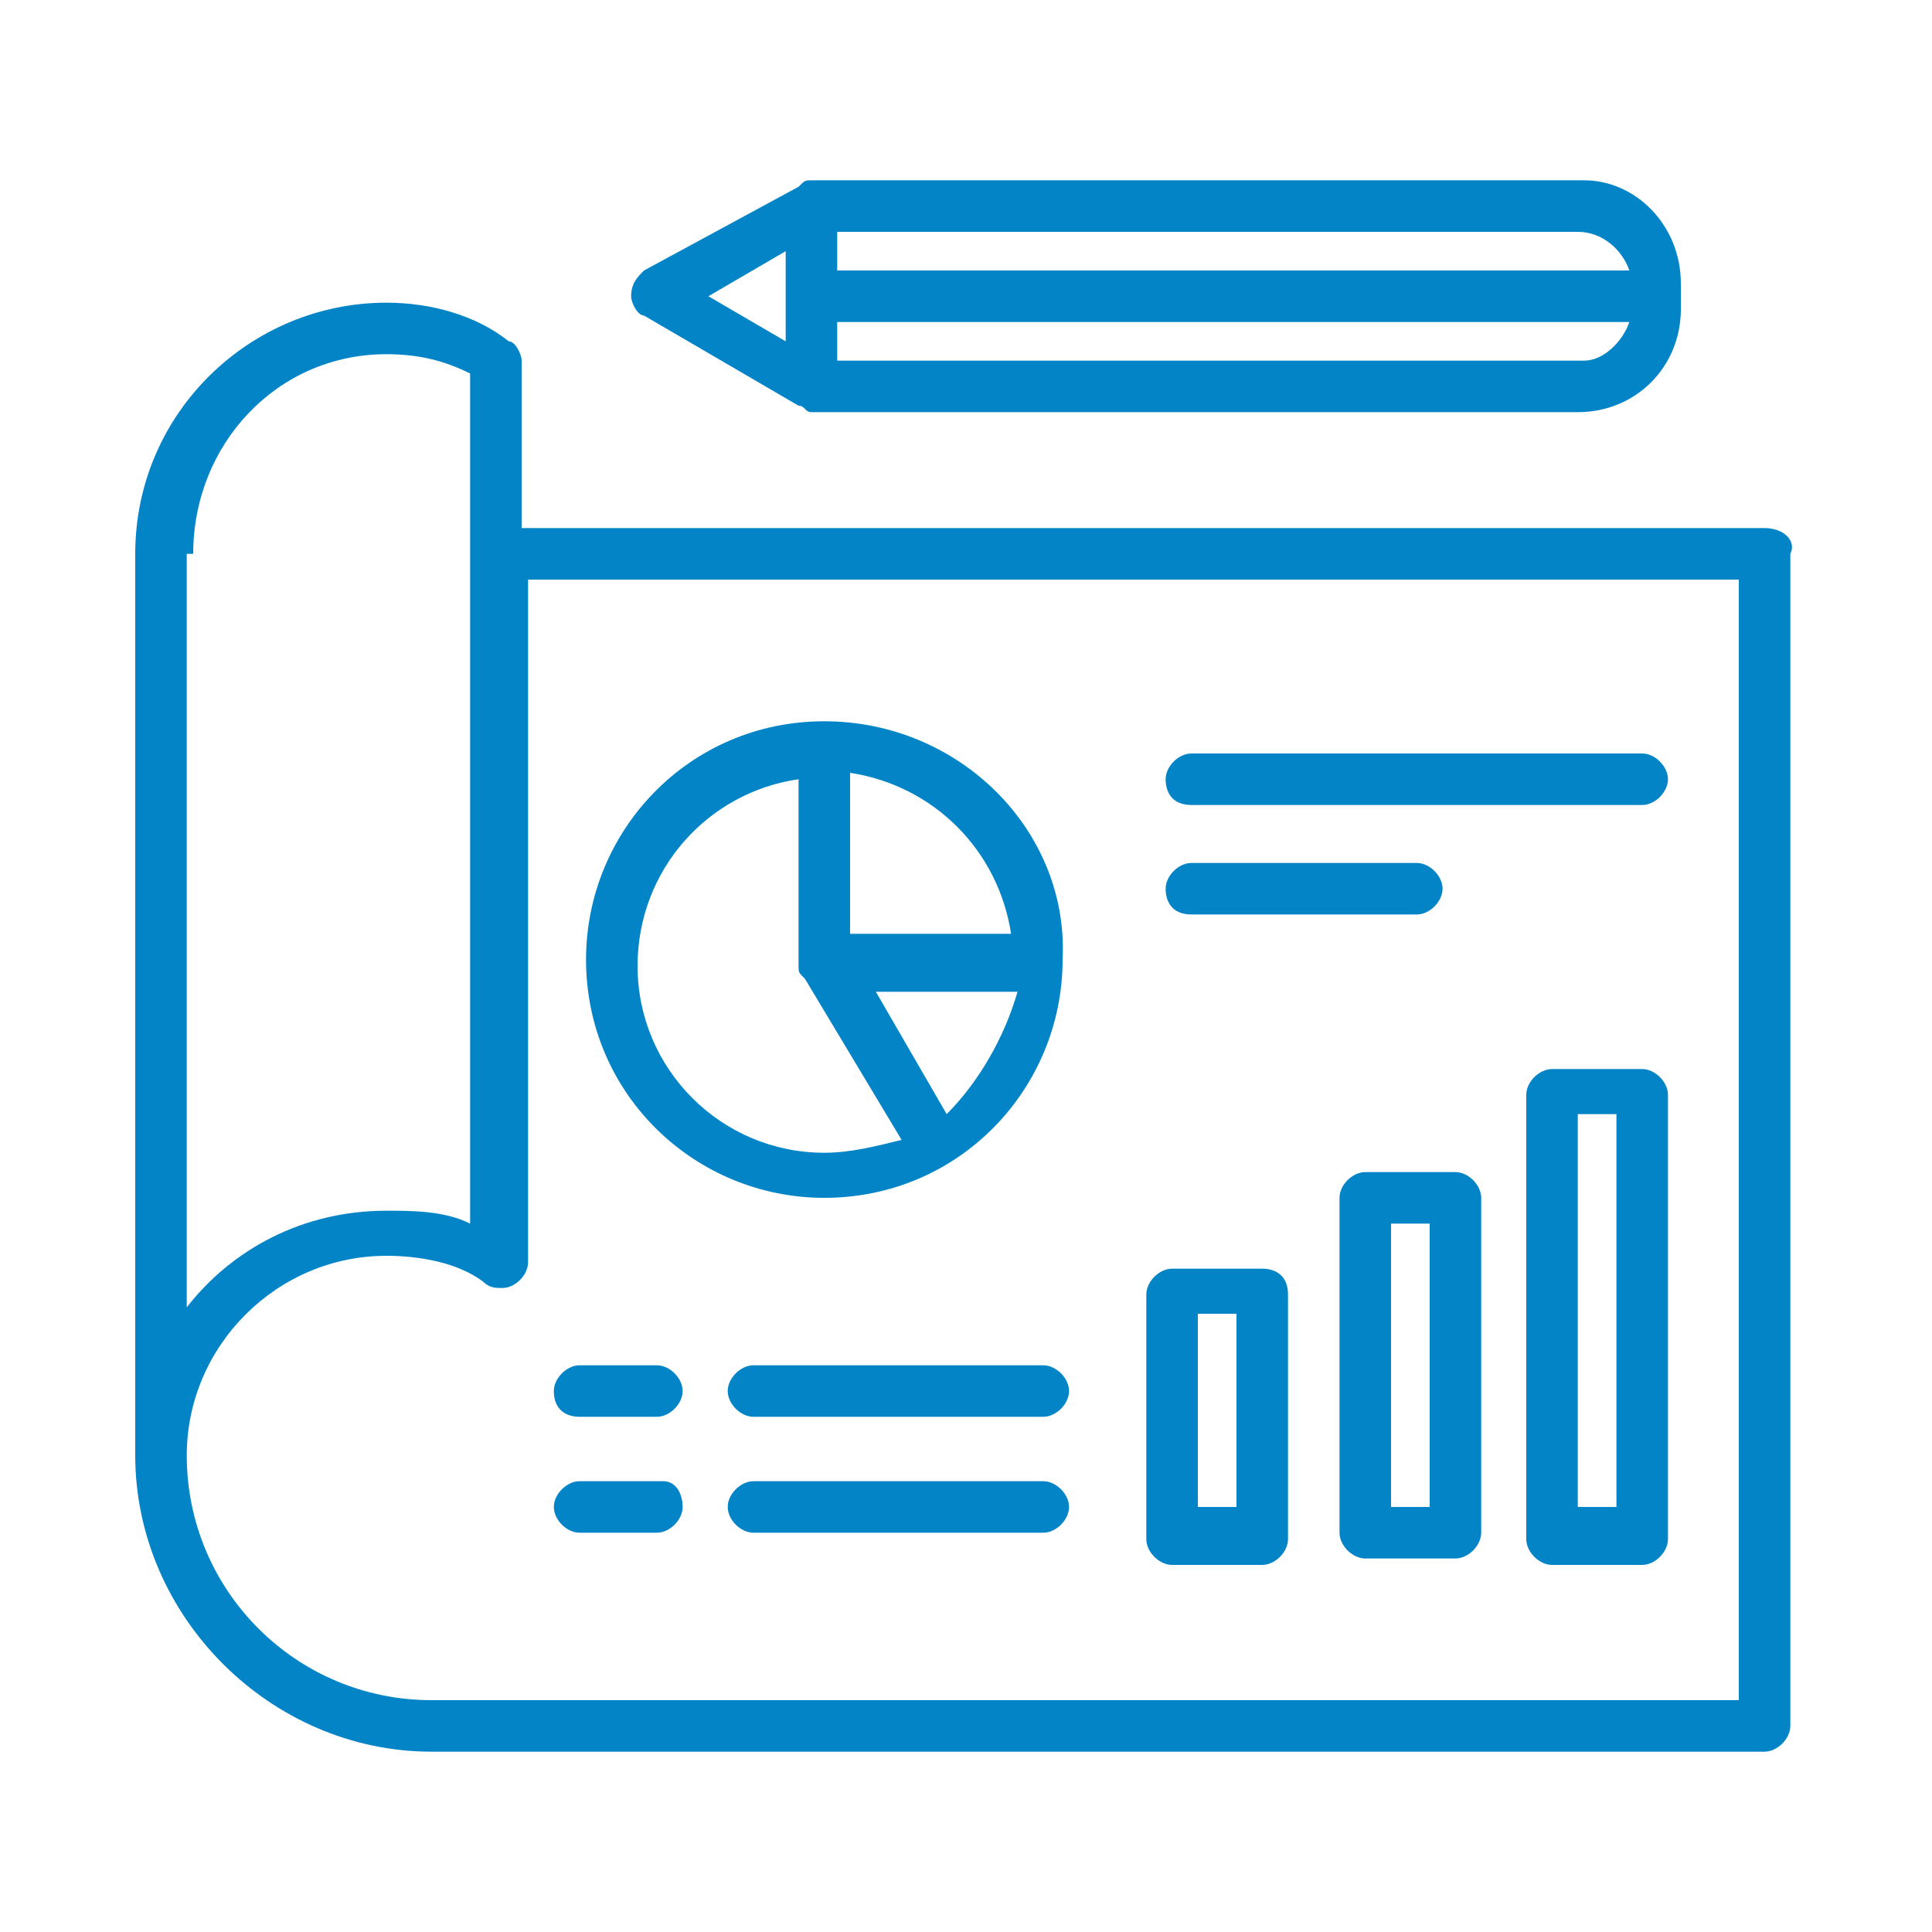
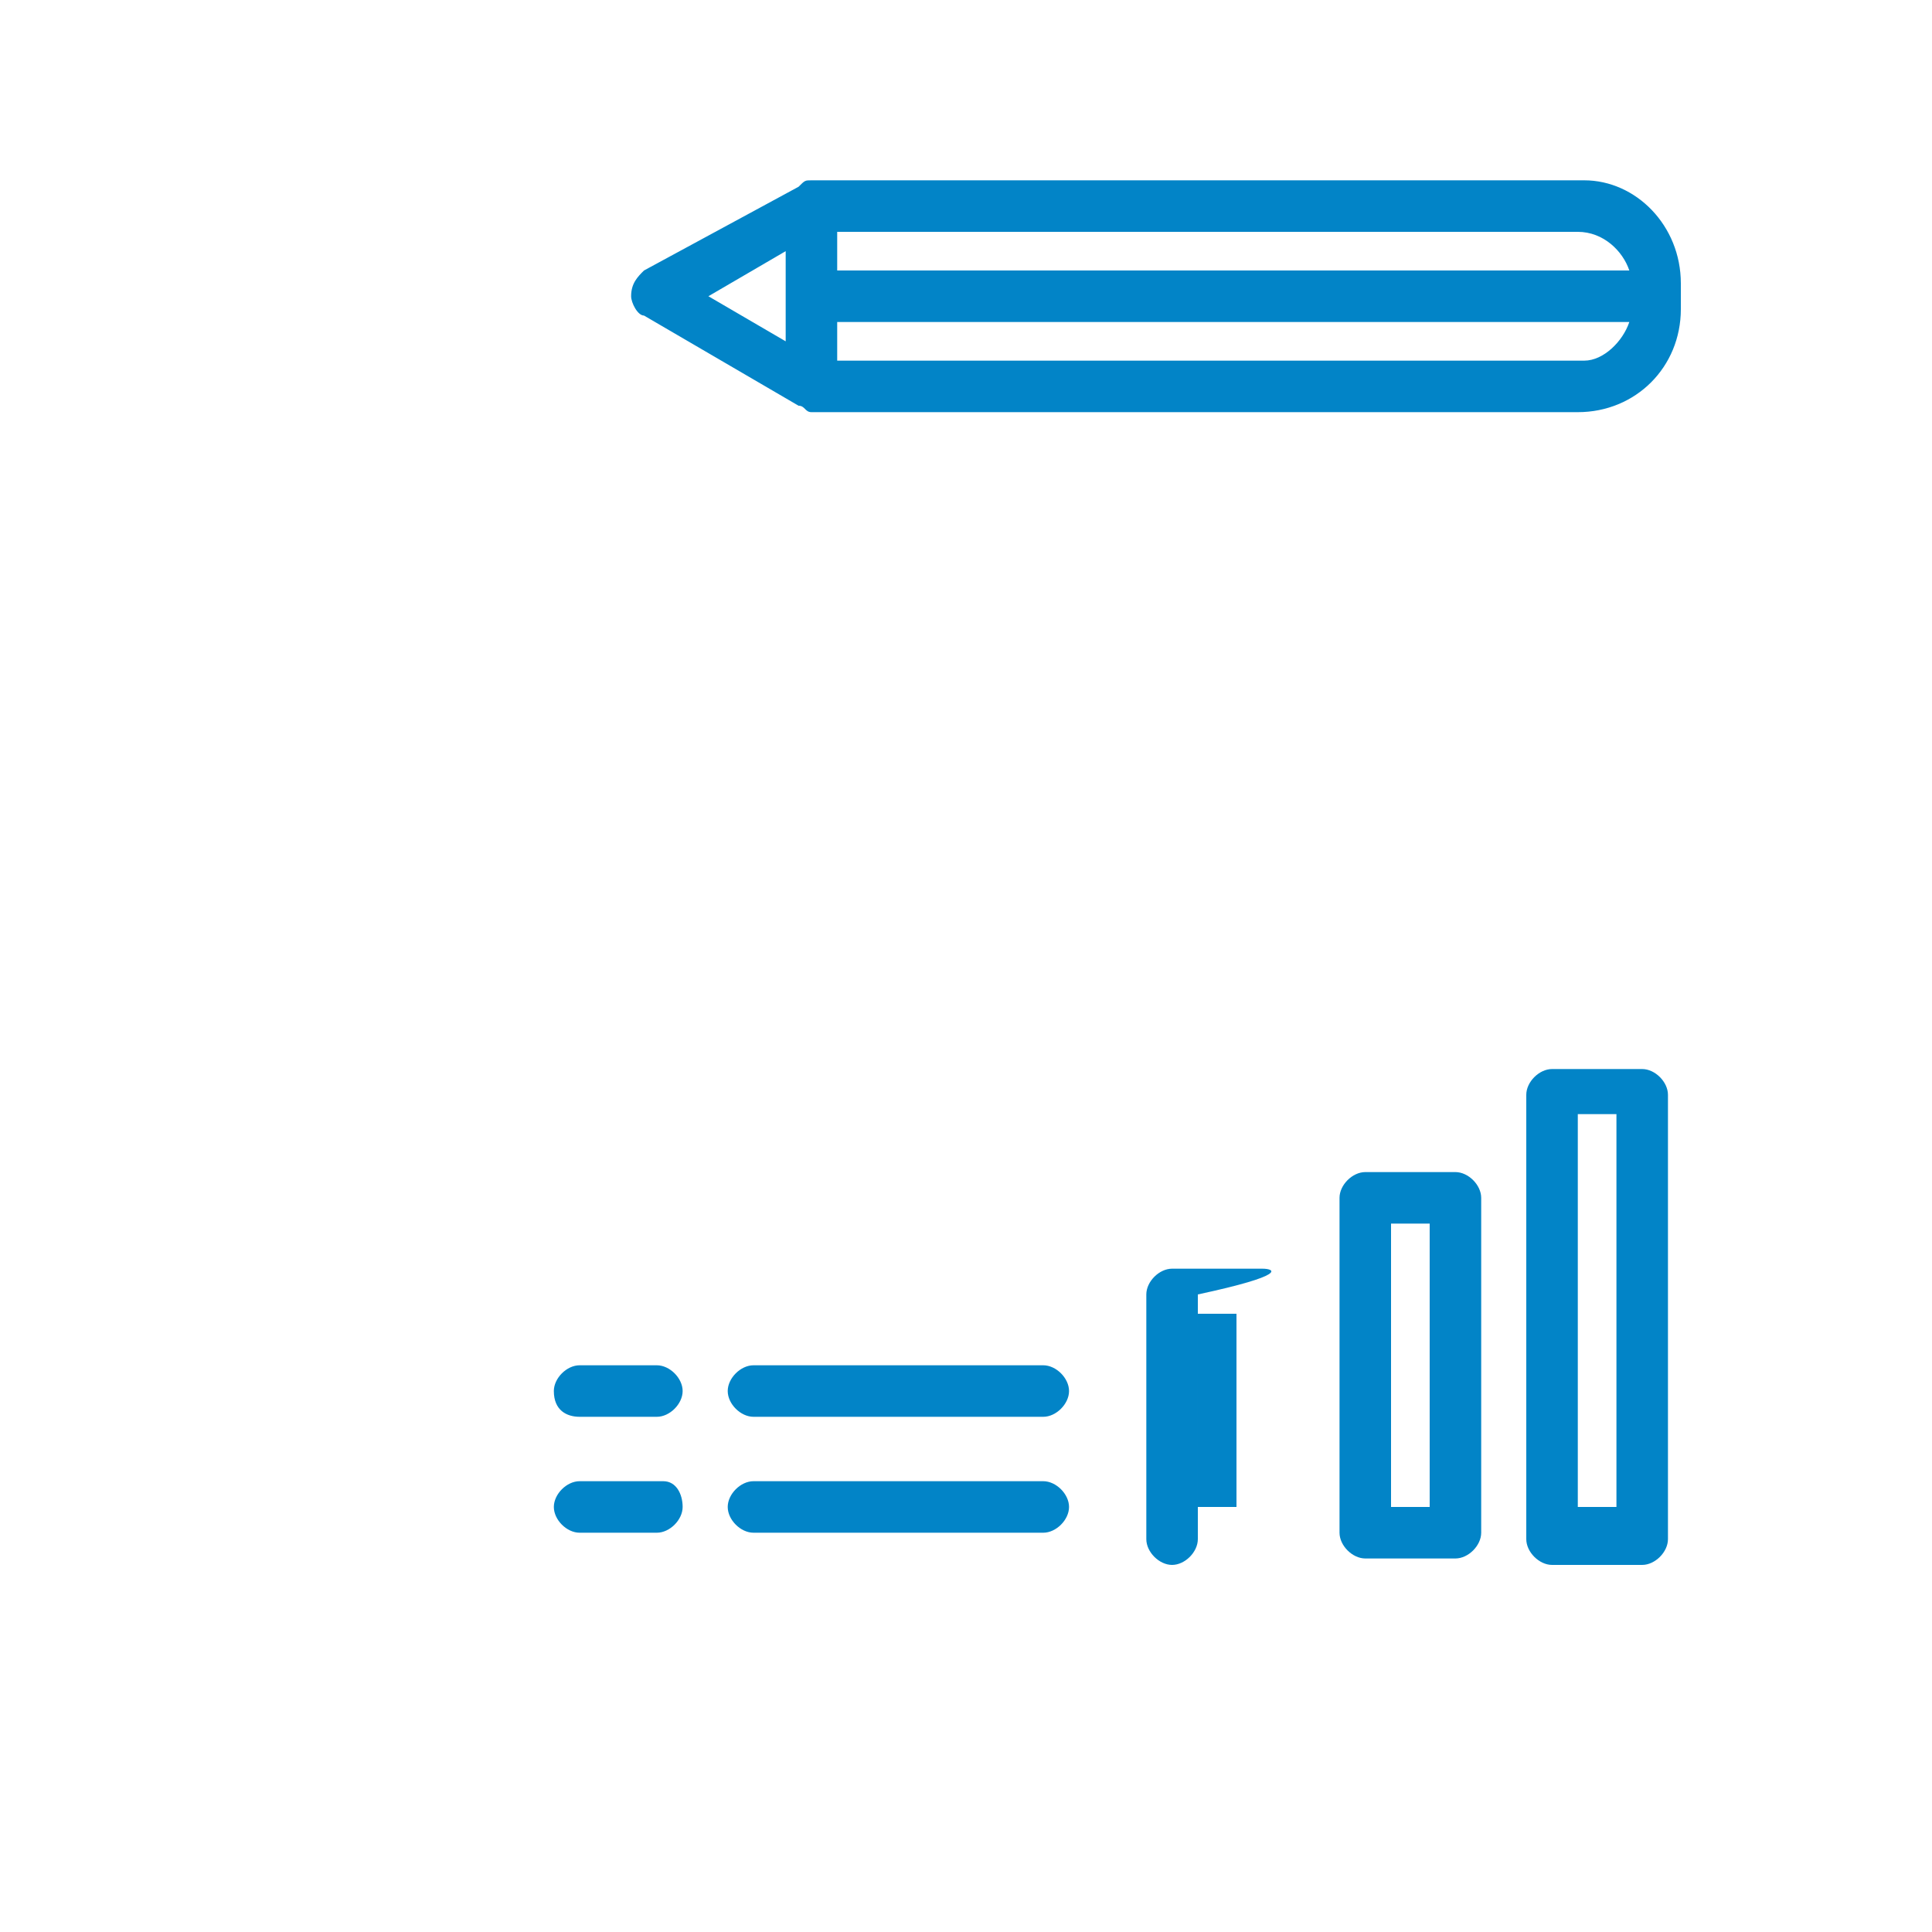
<svg xmlns="http://www.w3.org/2000/svg" version="1.1" id="Layer_1" x="0px" y="0px" viewBox="0 0 30 30" style="enable-background:new 0 0 30 30;" xml:space="preserve">
  <style type="text/css">
	.st0{clip-path:url(#SVGID_2_);}
	.st1{fill:#0284C7;}
	.st2{clip-path:url(#SVGID_4_);}
</style>
  <path class="st1" d="M8.6,21.6c0-0.2,0.2-0.4,0.4-0.4h1.2c0.2,0,0.4,0.2,0.4,0.4c0,0.2-0.2,0.4-0.4,0.4H9C8.8,22,8.6,21.9,8.6,21.6z  " />
  <path class="st1" d="M16.2,21.2h-4.5c-0.2,0-0.4,0.2-0.4,0.4c0,0.2,0.2,0.4,0.4,0.4h4.5c0.2,0,0.4-0.2,0.4-0.4  C16.6,21.4,16.4,21.2,16.2,21.2z" />
  <path class="st1" d="M9,23.8h1.2c0.2,0,0.4-0.2,0.4-0.4S10.5,23,10.3,23H9c-0.2,0-0.4,0.2-0.4,0.4S8.8,23.8,9,23.8z" />
  <path class="st1" d="M16.2,23h-4.5c-0.2,0-0.4,0.2-0.4,0.4s0.2,0.4,0.4,0.4h4.5c0.2,0,0.4-0.2,0.4-0.4S16.4,23,16.2,23z" />
-   <path class="st1" d="M19.6,19.7h-1.4c-0.2,0-0.4,0.2-0.4,0.4v3.8c0,0.2,0.2,0.4,0.4,0.4h1.4c0.2,0,0.4-0.2,0.4-0.4v-3.8  C20,19.8,19.8,19.7,19.6,19.7z M19.2,23.4h-0.6v-3h0.6V23.4z" />
+   <path class="st1" d="M19.6,19.7h-1.4c-0.2,0-0.4,0.2-0.4,0.4v3.8c0,0.2,0.2,0.4,0.4,0.4c0.2,0,0.4-0.2,0.4-0.4v-3.8  C20,19.8,19.8,19.7,19.6,19.7z M19.2,23.4h-0.6v-3h0.6V23.4z" />
  <path class="st1" d="M22.6,18.2h-1.4c-0.2,0-0.4,0.2-0.4,0.4v5.2c0,0.2,0.2,0.4,0.4,0.4h1.4c0.2,0,0.4-0.2,0.4-0.4v-5.2  C23,18.4,22.8,18.2,22.6,18.2z M22.2,23.4h-0.6V19h0.6V23.4z" />
  <path class="st1" d="M25.5,16.6h-1.4c-0.2,0-0.4,0.2-0.4,0.4v6.9c0,0.2,0.2,0.4,0.4,0.4h1.4c0.2,0,0.4-0.2,0.4-0.4V17  C25.9,16.8,25.7,16.6,25.5,16.6z M25.1,23.4h-0.6v-6.1h0.6V23.4z" />
-   <path class="st1" d="M27.4,8.2l-19.3,0V5.6c0-0.1-0.1-0.3-0.2-0.3C7.4,4.9,6.7,4.7,6,4.7c-2.1,0-3.9,1.7-3.9,3.9v14  c0,2.5,2.1,4.6,4.6,4.6h20.7c0.2,0,0.4-0.2,0.4-0.4V8.6v0C27.9,8.4,27.7,8.2,27.4,8.2z M3,8.6C3,6.9,4.3,5.5,6,5.5  c0.5,0,0.9,0.1,1.3,0.3V19c-0.4-0.2-0.9-0.2-1.3-0.2c-1.3,0-2.4,0.6-3.1,1.5V8.6z M27,26.4H6.7c-2.1,0-3.8-1.7-3.8-3.8  c0-1.7,1.4-3.1,3.1-3.1c0.5,0,1.1,0.1,1.5,0.4C7.6,20,7.7,20,7.8,20c0.2,0,0.4-0.2,0.4-0.4V9L27,9V26.4z" />
  <path class="st1" d="M24.6,2.8H12.6c-0.1,0-0.1,0-0.2,0.1L10,4.2C9.9,4.3,9.8,4.4,9.8,4.6c0,0.1,0.1,0.3,0.2,0.3l2.4,1.4  c0.1,0,0.1,0.1,0.2,0.1h11.9c0.9,0,1.6-0.7,1.6-1.6V4.4C26.1,3.5,25.4,2.8,24.6,2.8z M12.2,5.3L11,4.6l1.2-0.7V5.3z M24.6,5.6H13V5  h12.3C25.2,5.3,24.9,5.6,24.6,5.6z M13,4.2V3.6h11.5c0.4,0,0.7,0.3,0.8,0.6H13z" />
-   <path class="st1" d="M12.8,11.2c-2.1,0-3.7,1.7-3.7,3.7c0,2.1,1.7,3.7,3.7,3.7c2.1,0,3.7-1.7,3.7-3.7C16.6,12.9,14.9,11.2,12.8,11.2  z M13.2,12c1.3,0.2,2.3,1.2,2.5,2.5l-2.5,0V12z M12.8,17.9c-1.6,0-2.9-1.3-2.9-2.9c0-1.5,1.1-2.7,2.5-2.9V15c0,0.1,0,0.1,0.1,0.2  l1.5,2.5C13.6,17.8,13.2,17.9,12.8,17.9z M14.7,17.3l-1.1-1.9l2.2,0C15.6,16.1,15.2,16.8,14.7,17.3z" />
-   <path class="st1" d="M18.5,12.5h7c0.2,0,0.4-0.2,0.4-0.4s-0.2-0.4-0.4-0.4h-7c-0.2,0-0.4,0.2-0.4,0.4S18.2,12.5,18.5,12.5z" />
-   <path class="st1" d="M18.5,14.2H22c0.2,0,0.4-0.2,0.4-0.4s-0.2-0.4-0.4-0.4h-3.5c-0.2,0-0.4,0.2-0.4,0.4S18.2,14.2,18.5,14.2z" />
</svg>